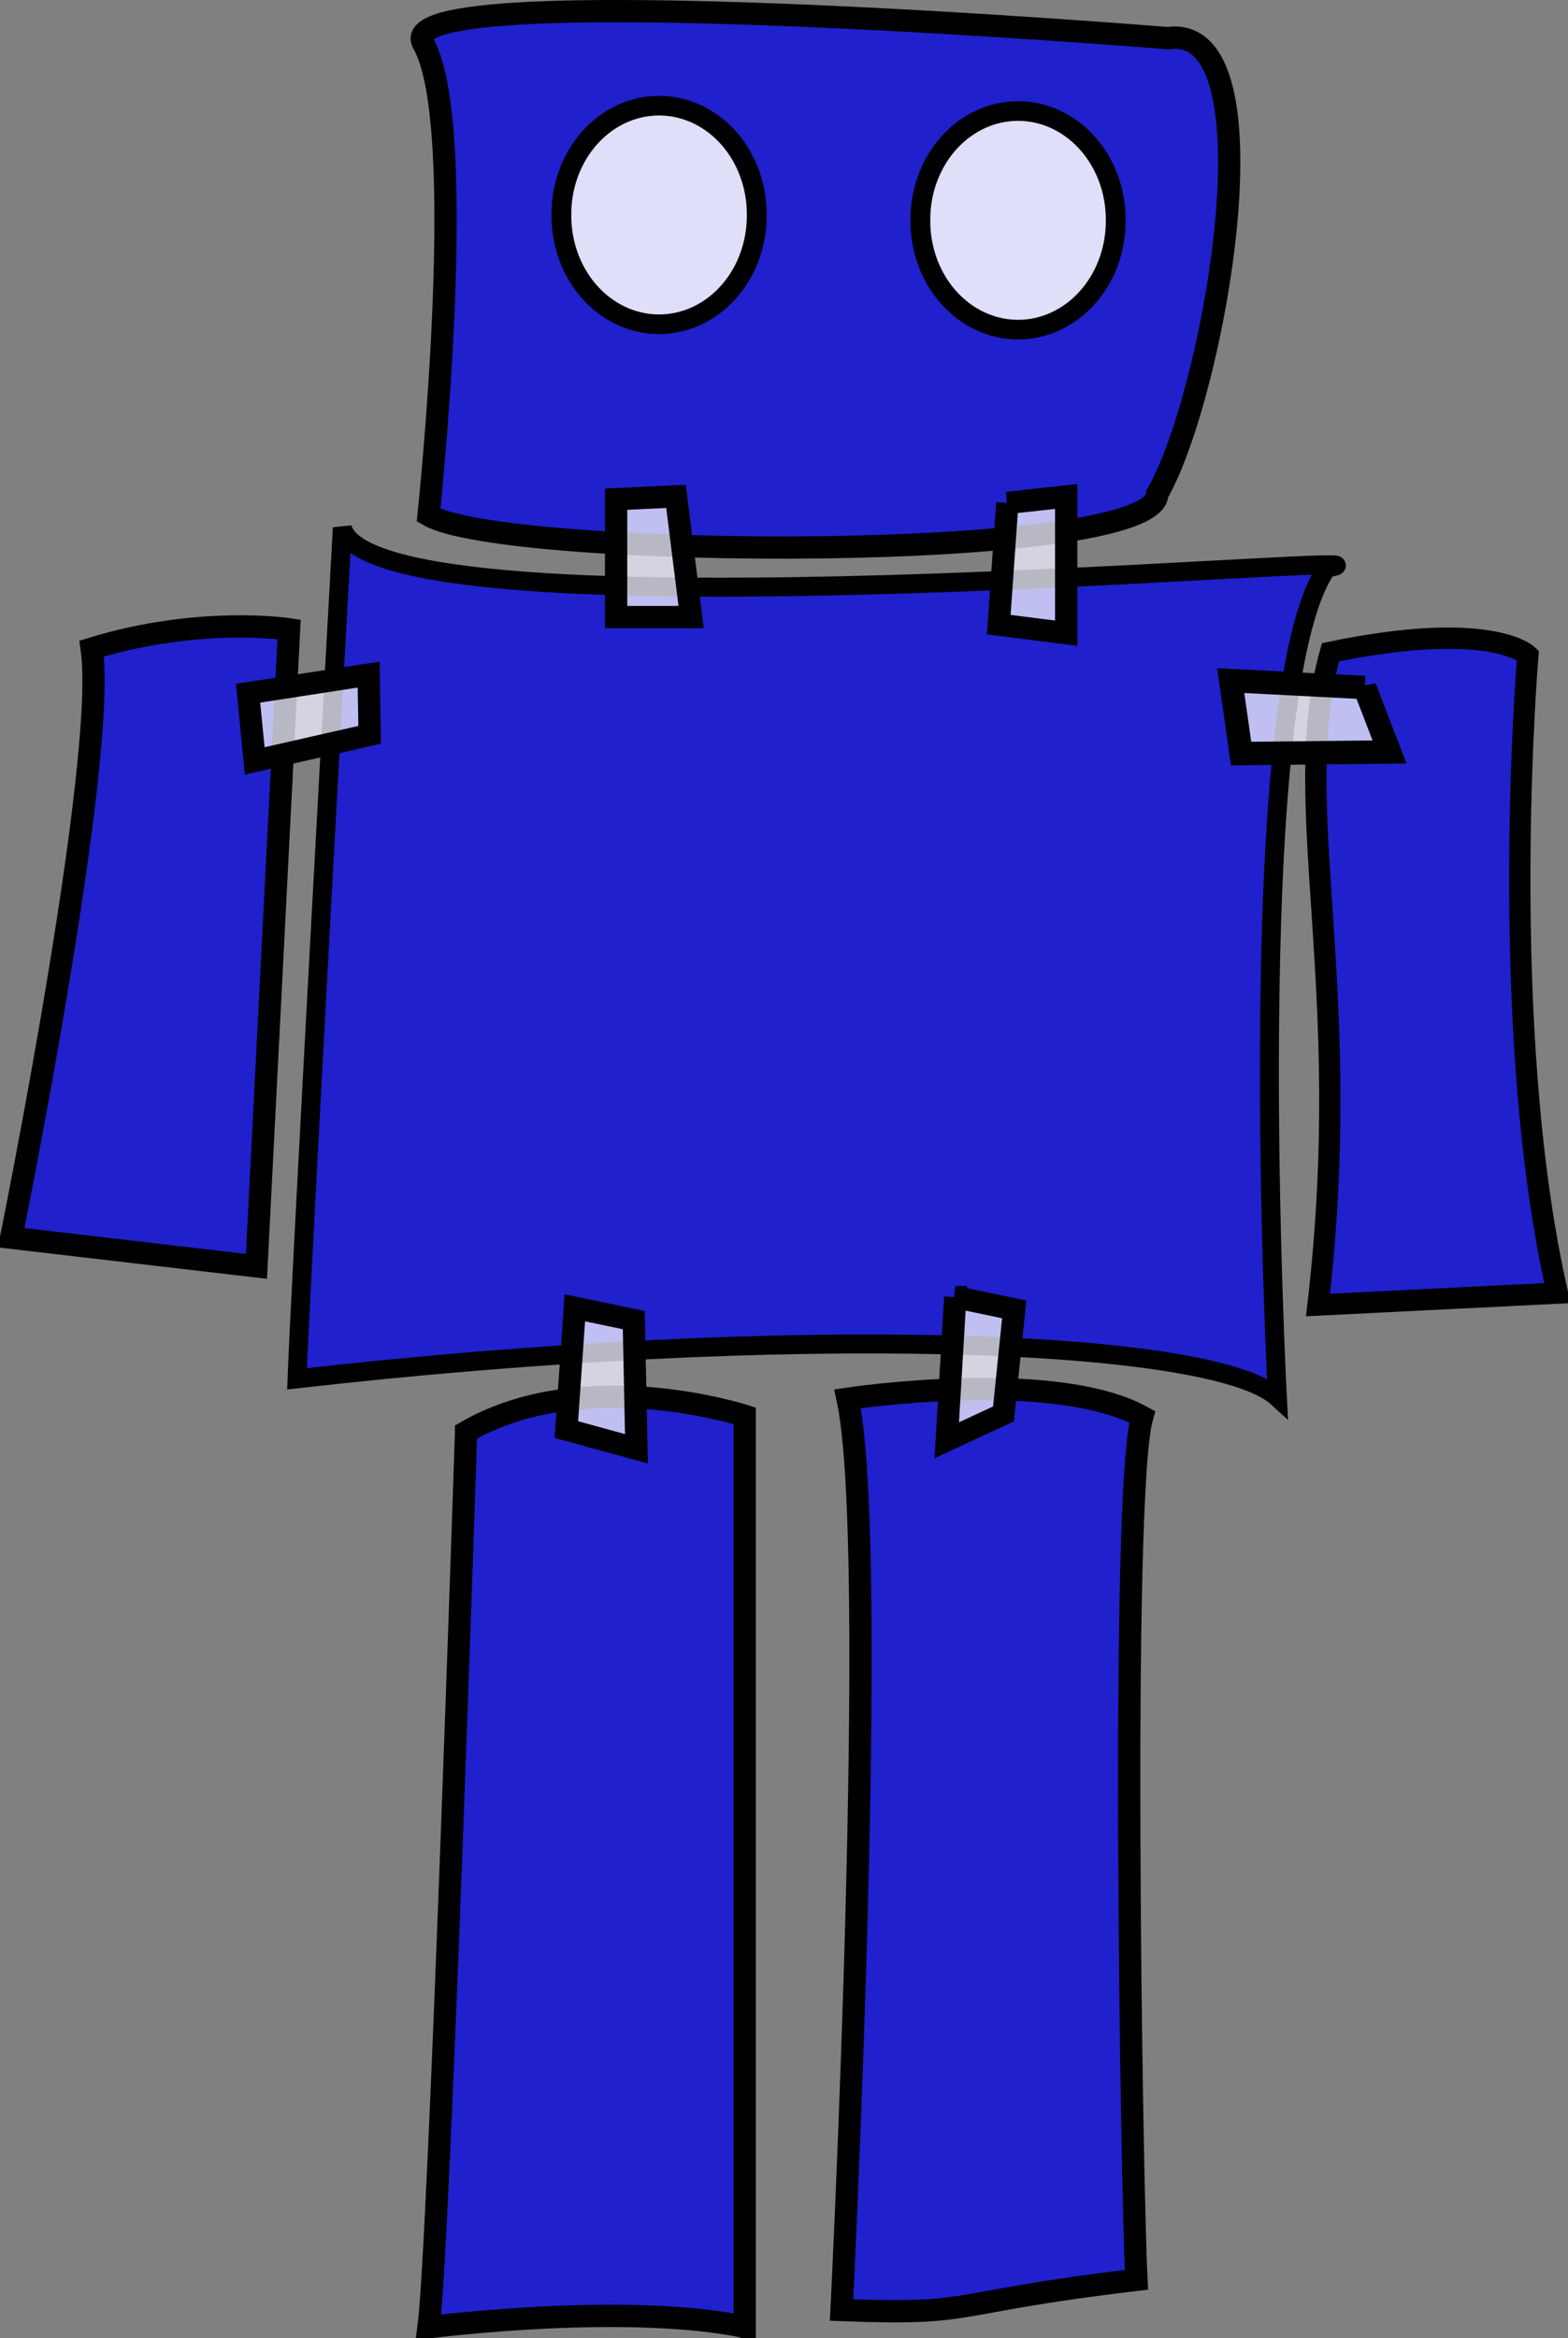
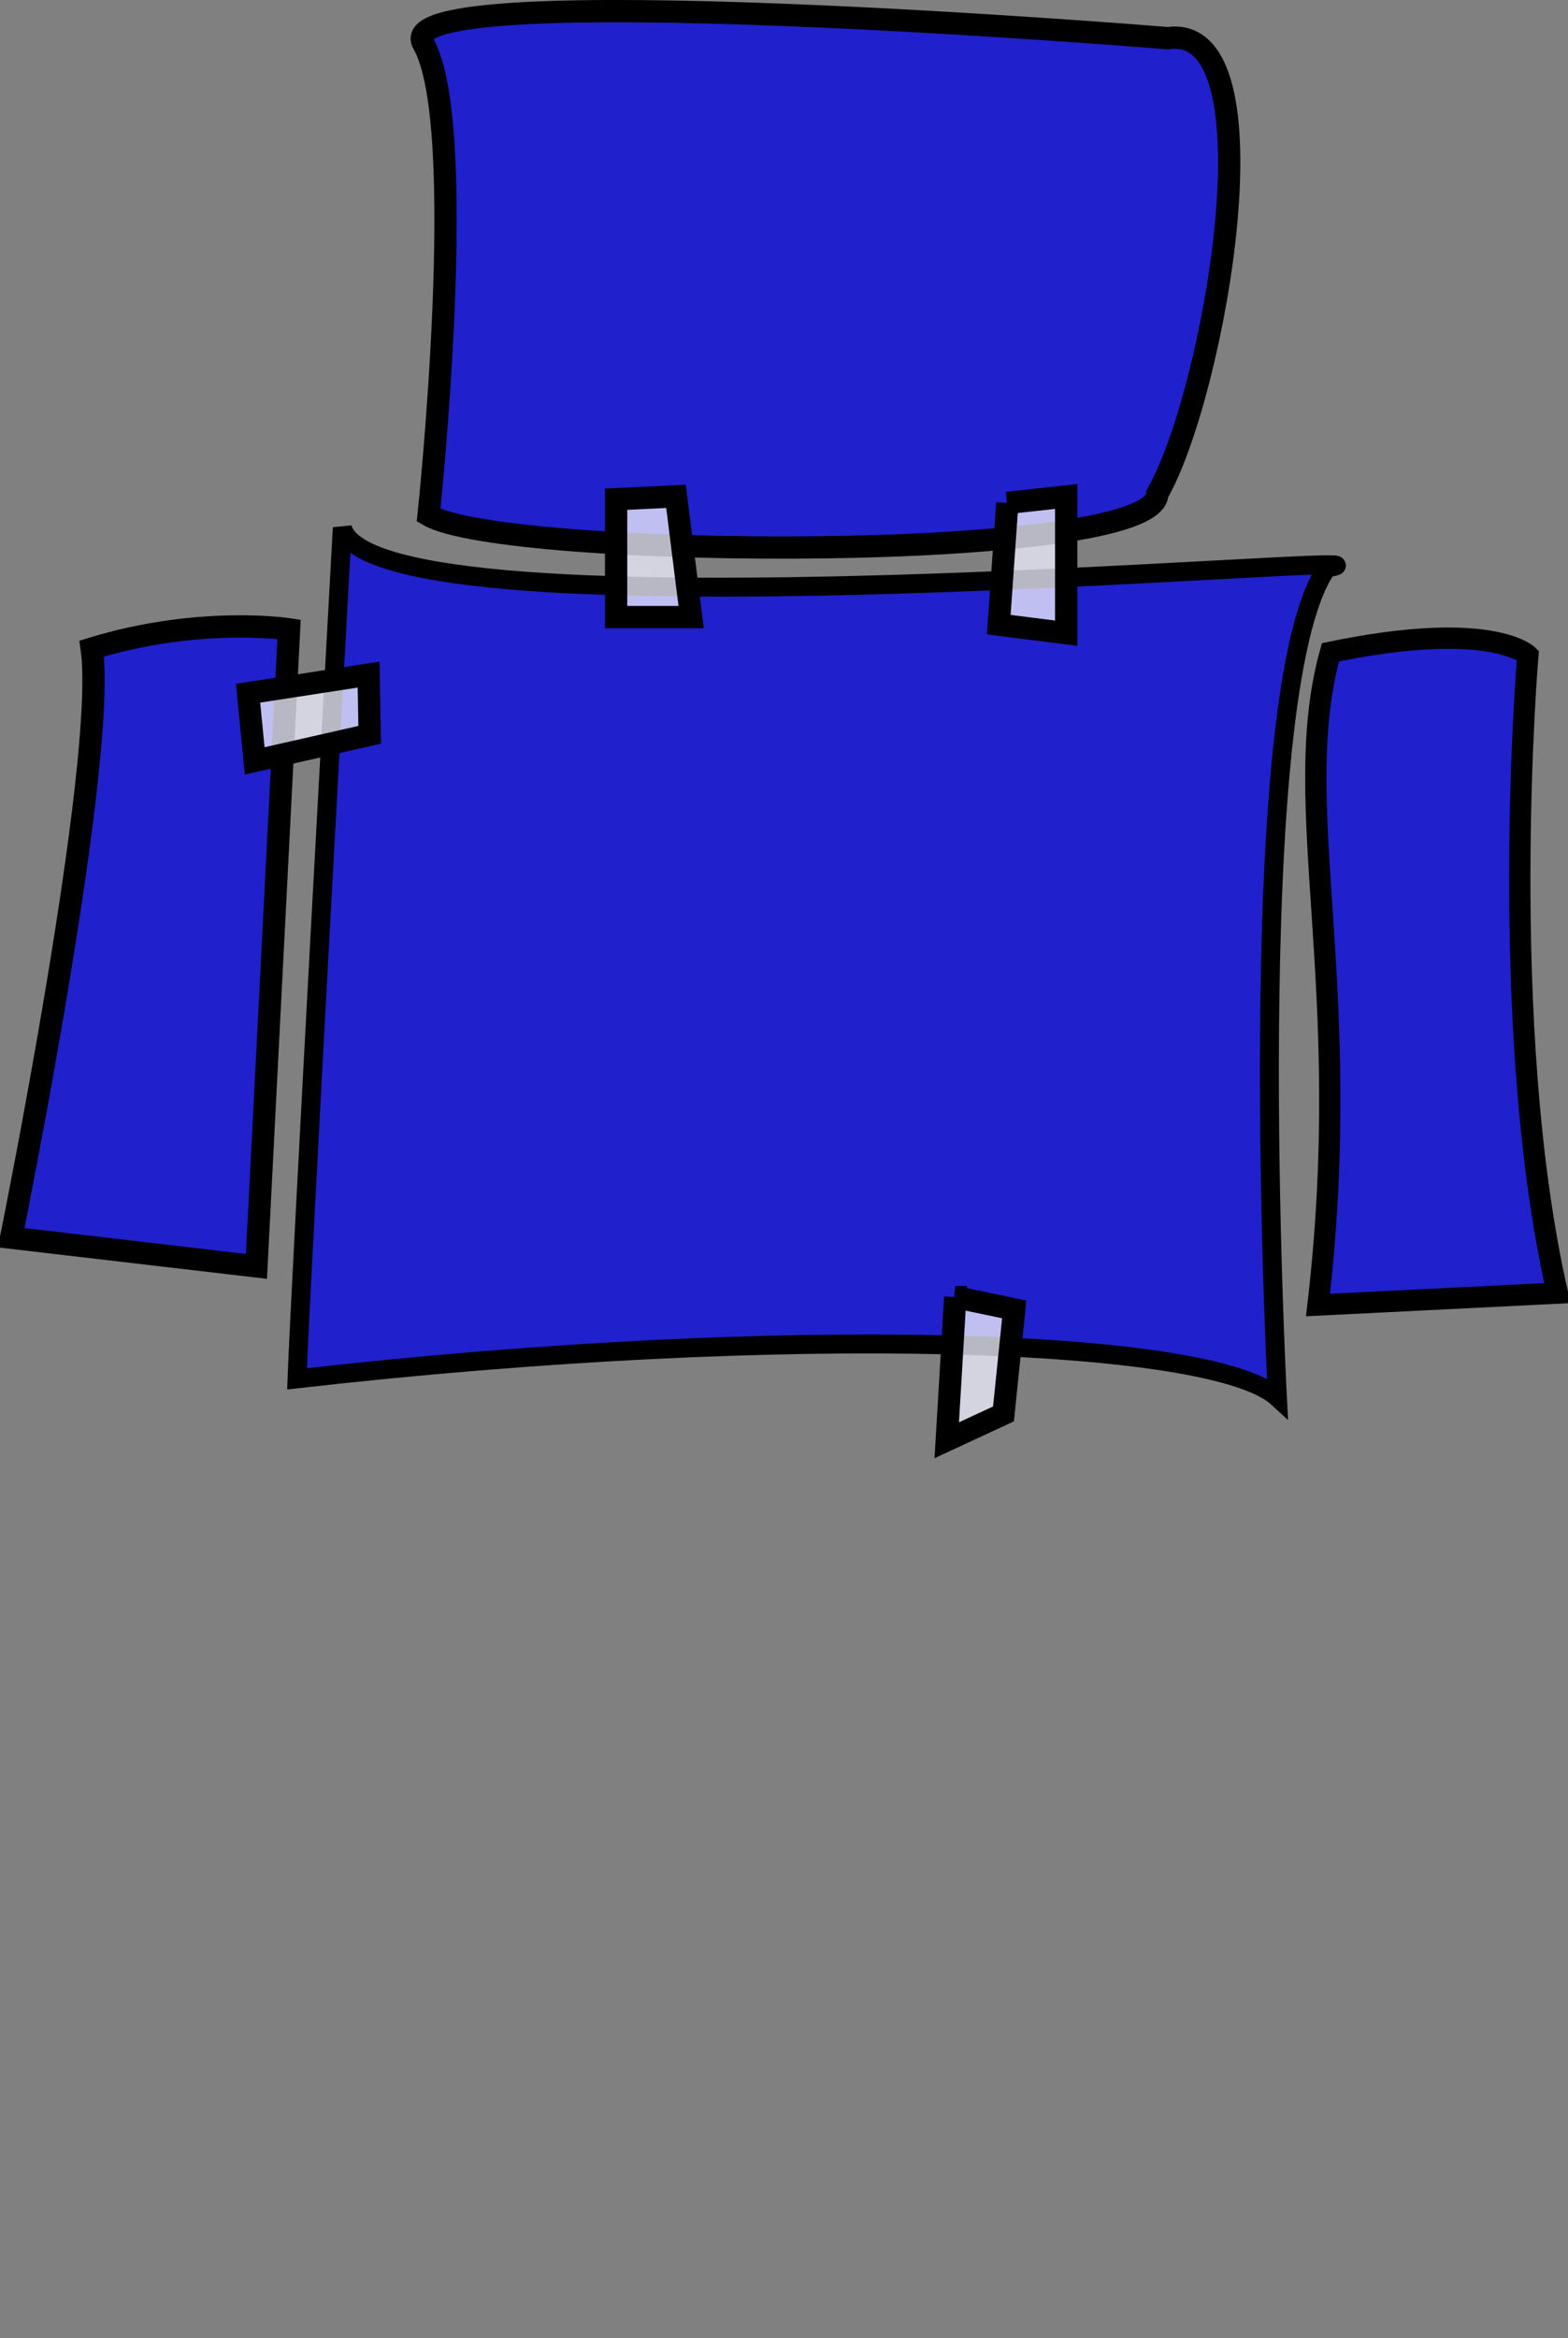
<svg xmlns="http://www.w3.org/2000/svg" id="svg1378" viewBox="0 0 529.26 788.9" version="1.0">
  <rect x="0" y="0" width="529.26" height="788.9" fill="#808080" stroke="none" />
  <g id="layer1" transform="translate(-36.387 -217.16)">
    <g id="g2171" fill-rule="evenodd" stroke="#000" stroke-linecap="round">
      <path id="rect1386" d="m179.24 231.85c-13.56-23.5 251.39-1.81 251.39-1.81 37.98-5.43 15.57 120.5-3.61 153.73 0 23.51-220.04 22.2-245.97 7.23 0 0 14.01-131.75-1.81-159.15z" fill-opacity=".941" stroke-width="7.52" fill="#1a1ad1" />
      <path id="rect2114" d="m151.93 395.21c10.4 40.24 373.17 6.23 332.35 13.57-29.35 41.34-16.72 279.85-16.72 279.85-21.71-19.9-164.11-25.24-330.92-6.27 1.04-29.42 15.29-287.15 15.29-287.15z" fill-opacity=".941" stroke-width="6.392" fill="#1a1ad1" />
      <path id="rect2842" d="m67.337 435.99c36.523-11.2 66.623-6.51 66.623-6.51l-11.01 214.94-82.803-9.67s32.616-160.78 27.19-198.76z" fill-opacity=".941" stroke-width="7.52" fill="#1a1ad1" />
      <path id="rect2844" d="m485.46 437.23c54.24-11.26 66.64 0.99 66.64 0.99s-10.58 124.84 9.96 215.22l-80.8 4.02c12.66-108.51-10.16-168.65 4.2-220.23z" fill-opacity=".941" stroke-width="7.181" fill="#1a1ad1" />
-       <path id="rect2846" d="m193.71 700.27c39.93-23.06 94.05-5.43 94.05-5.43v307.46s-31.14-8.52-106.71 0c3.62-27.13 12.66-302.03 12.66-302.03z" fill-opacity=".941" stroke-width="7.52" fill="#1a1ad1" />
-       <path id="rect2848" d="m421.91 695.17c-30.07-16.58-99.43-6.09-99.43-6.09 10.88 50.47-2.04 307.45-2.04 307.45 47.02 1.81 33.7-2.38 99.54-10.19-1.6-30.76-5.47-265.9 1.93-291.17z" fill-opacity=".941" stroke-width="7.52" fill="#1a1ad1" />
-       <path id="path2858" d="m-210.11 347.28a41.416 46.467 0 1 1 -82.83 0 41.416 46.467 0 1 1 82.83 0z" fill-opacity=".941" transform="matrix(.796 0 0 .788 459.06 16.031)" stroke-width="8.4" fill="#eaeafb" />
-       <path id="path2860" d="m-210.11 347.28a41.416 46.467 0 1 1 -82.83 0 41.416 46.467 0 1 1 82.83 0z" fill-opacity=".941" transform="matrix(.796 0 0 .788 580.23 17.84)" stroke-width="8.4" fill="#eaeafb" />
+       <path id="path2858" d="m-210.11 347.28z" fill-opacity=".941" transform="matrix(.796 0 0 .788 459.06 16.031)" stroke-width="8.4" fill="#eaeafb" />
      <path id="rect2862" d="m244.35 385.58l20.21-0.96 5.11 40.74h-25.32v-39.78z" fill-opacity=".784" stroke-width="7.52" fill="#eaeafb" />
      <path id="rect2864" d="m376.39 386.84l19.88-2.17v46.12l-22.76-2.88 2.88-41.07z" fill-opacity=".784" stroke-width="7.52" fill="#eaeafb" />
      <path id="path2868" d="m358.83 654.78l19.89 4.16-3.62 35.26-19.15 8.88 2.88-48.3z" fill-opacity=".784" stroke-width="7.52" fill="#eaeafb" />
-       <path id="path2870" d="m230.42 658.4l19.89 4.15 0.9 43.41-23.66-6.49 2.87-41.07z" fill-opacity=".784" stroke-width="7.52" fill="#eaeafb" />
-       <path id="path2872" d="m497.02 449.12l8.38 21.75-50.09 0.53-3.5-24.61 45.21 2.33z" fill-opacity=".784" stroke-width="7.886" fill="#eaeafb" />
      <path id="path2874" d="m160.81 444.76l0.35 20.31-38.8 8.81-2.24-22.84 40.69-6.28z" fill-opacity=".784" stroke-width="7.52" fill="#eaeafb" />
    </g>
  </g>
</svg>